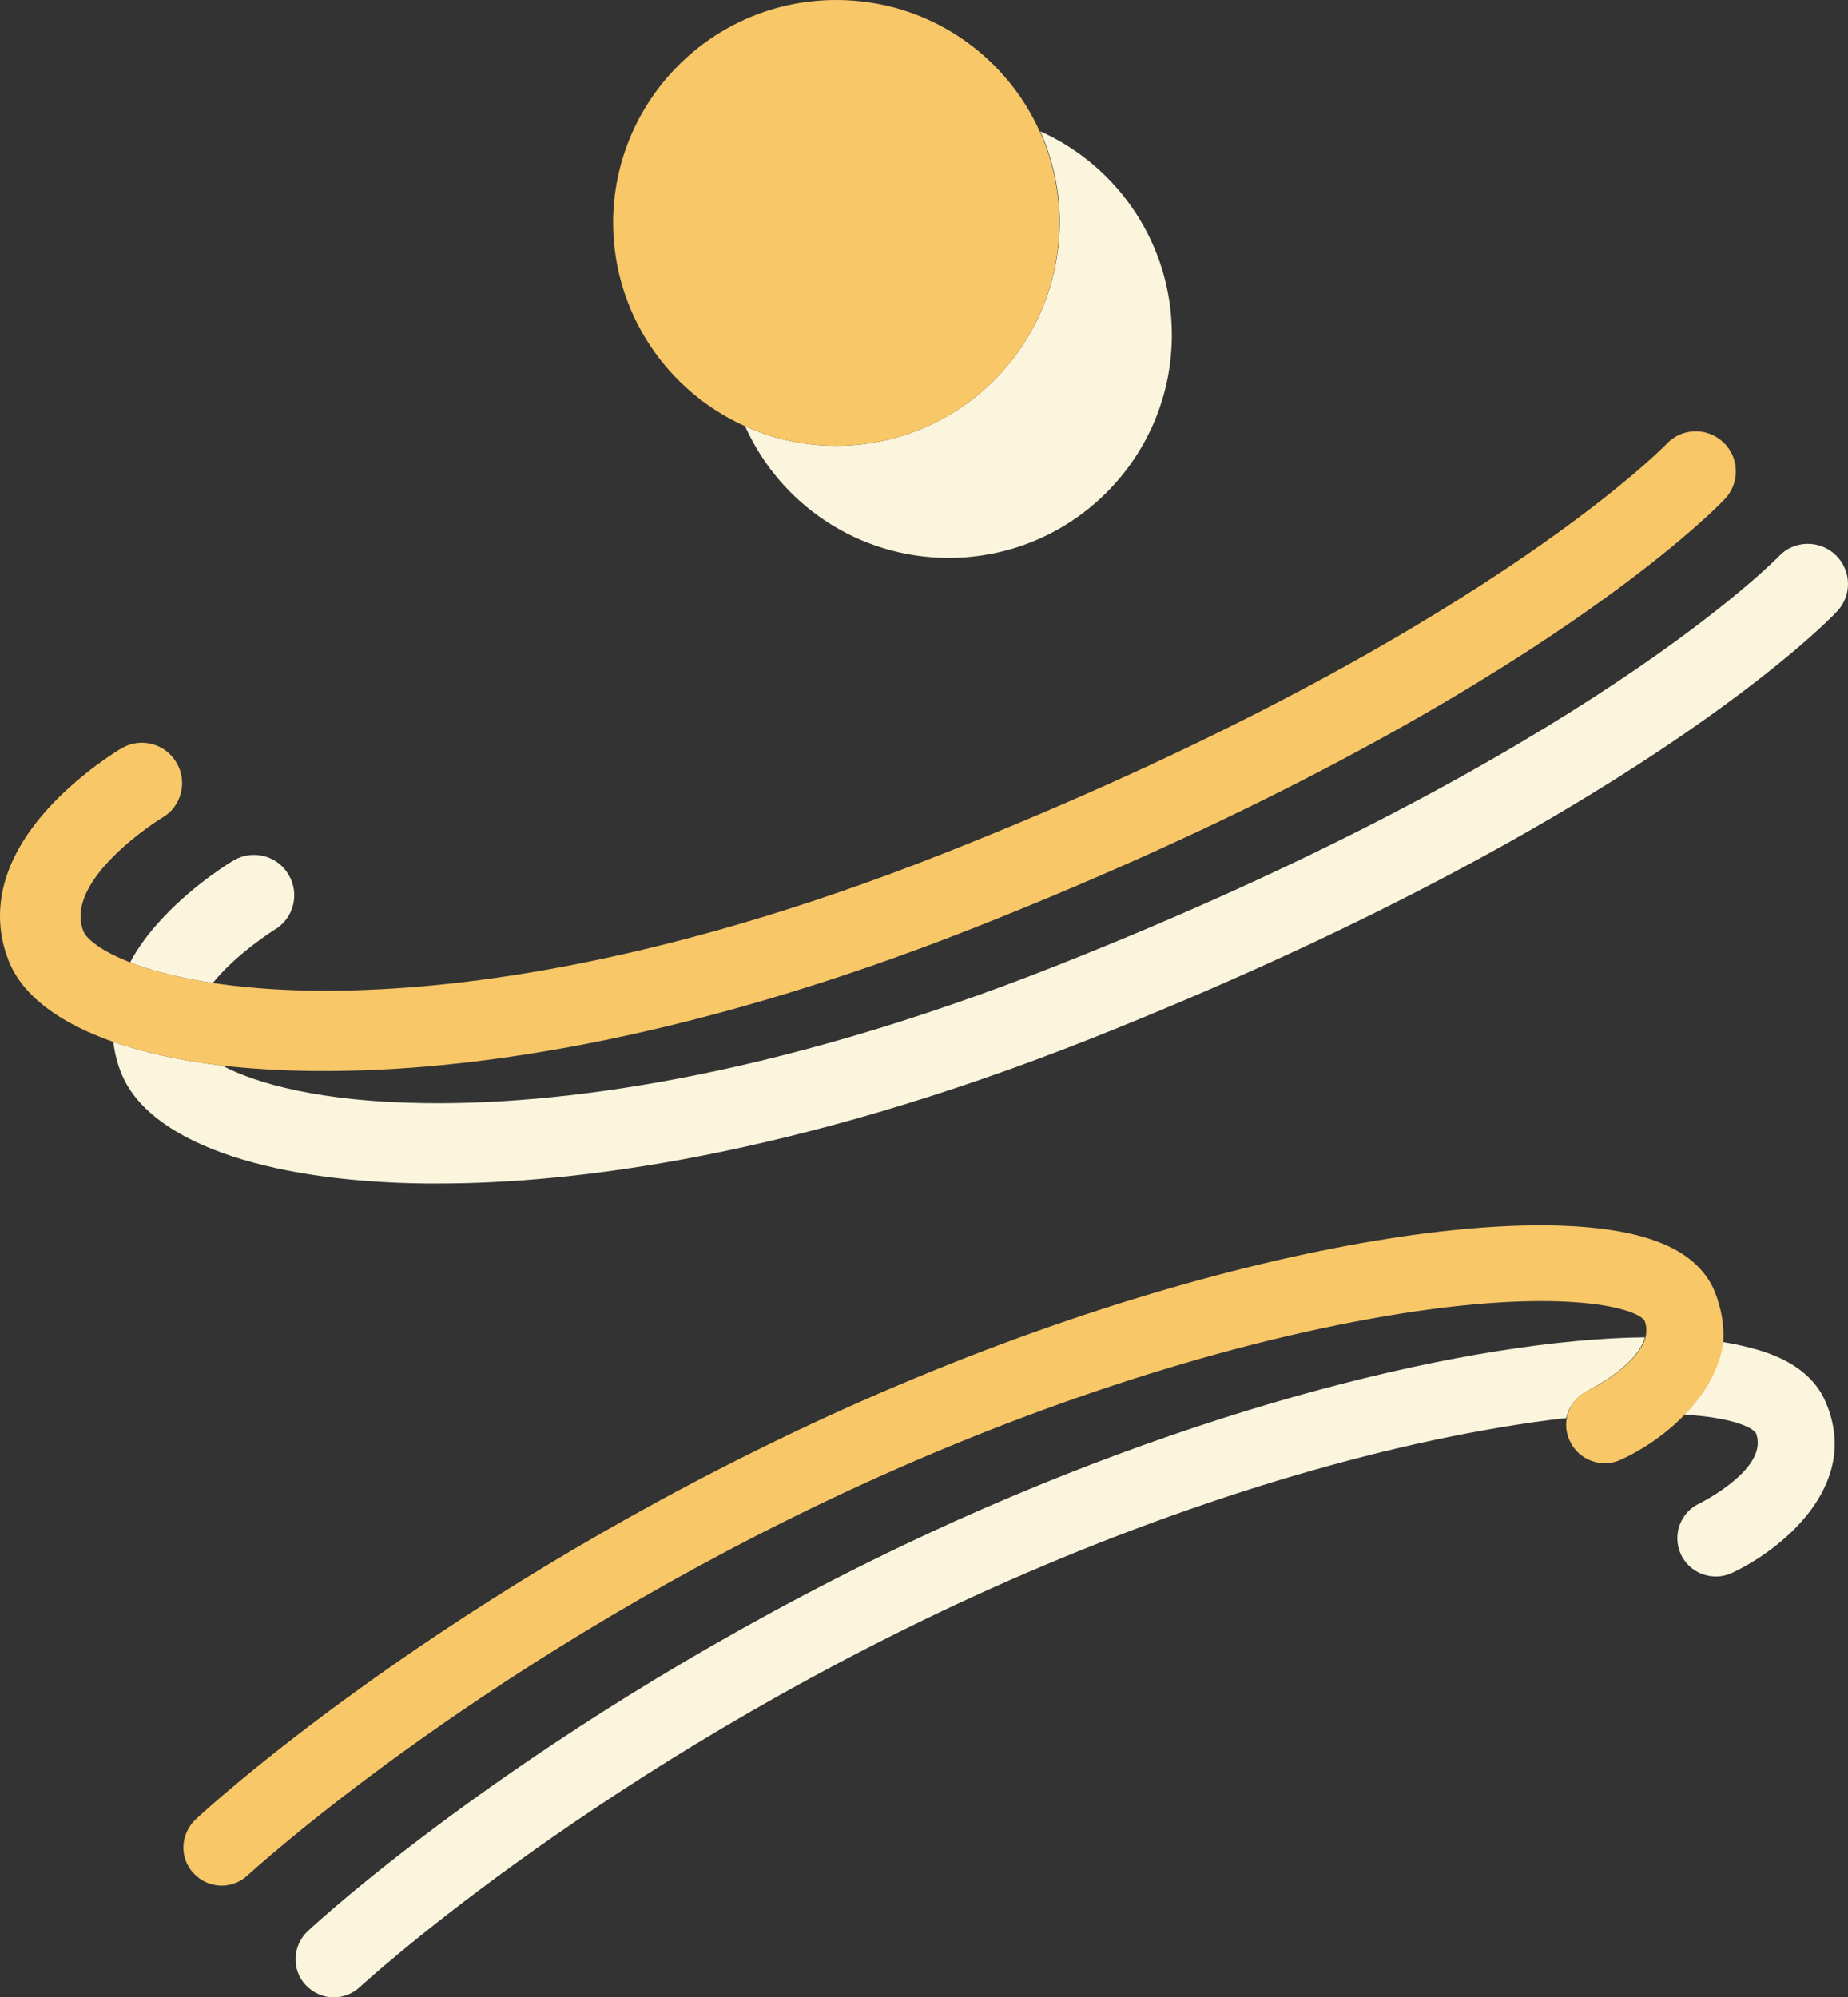
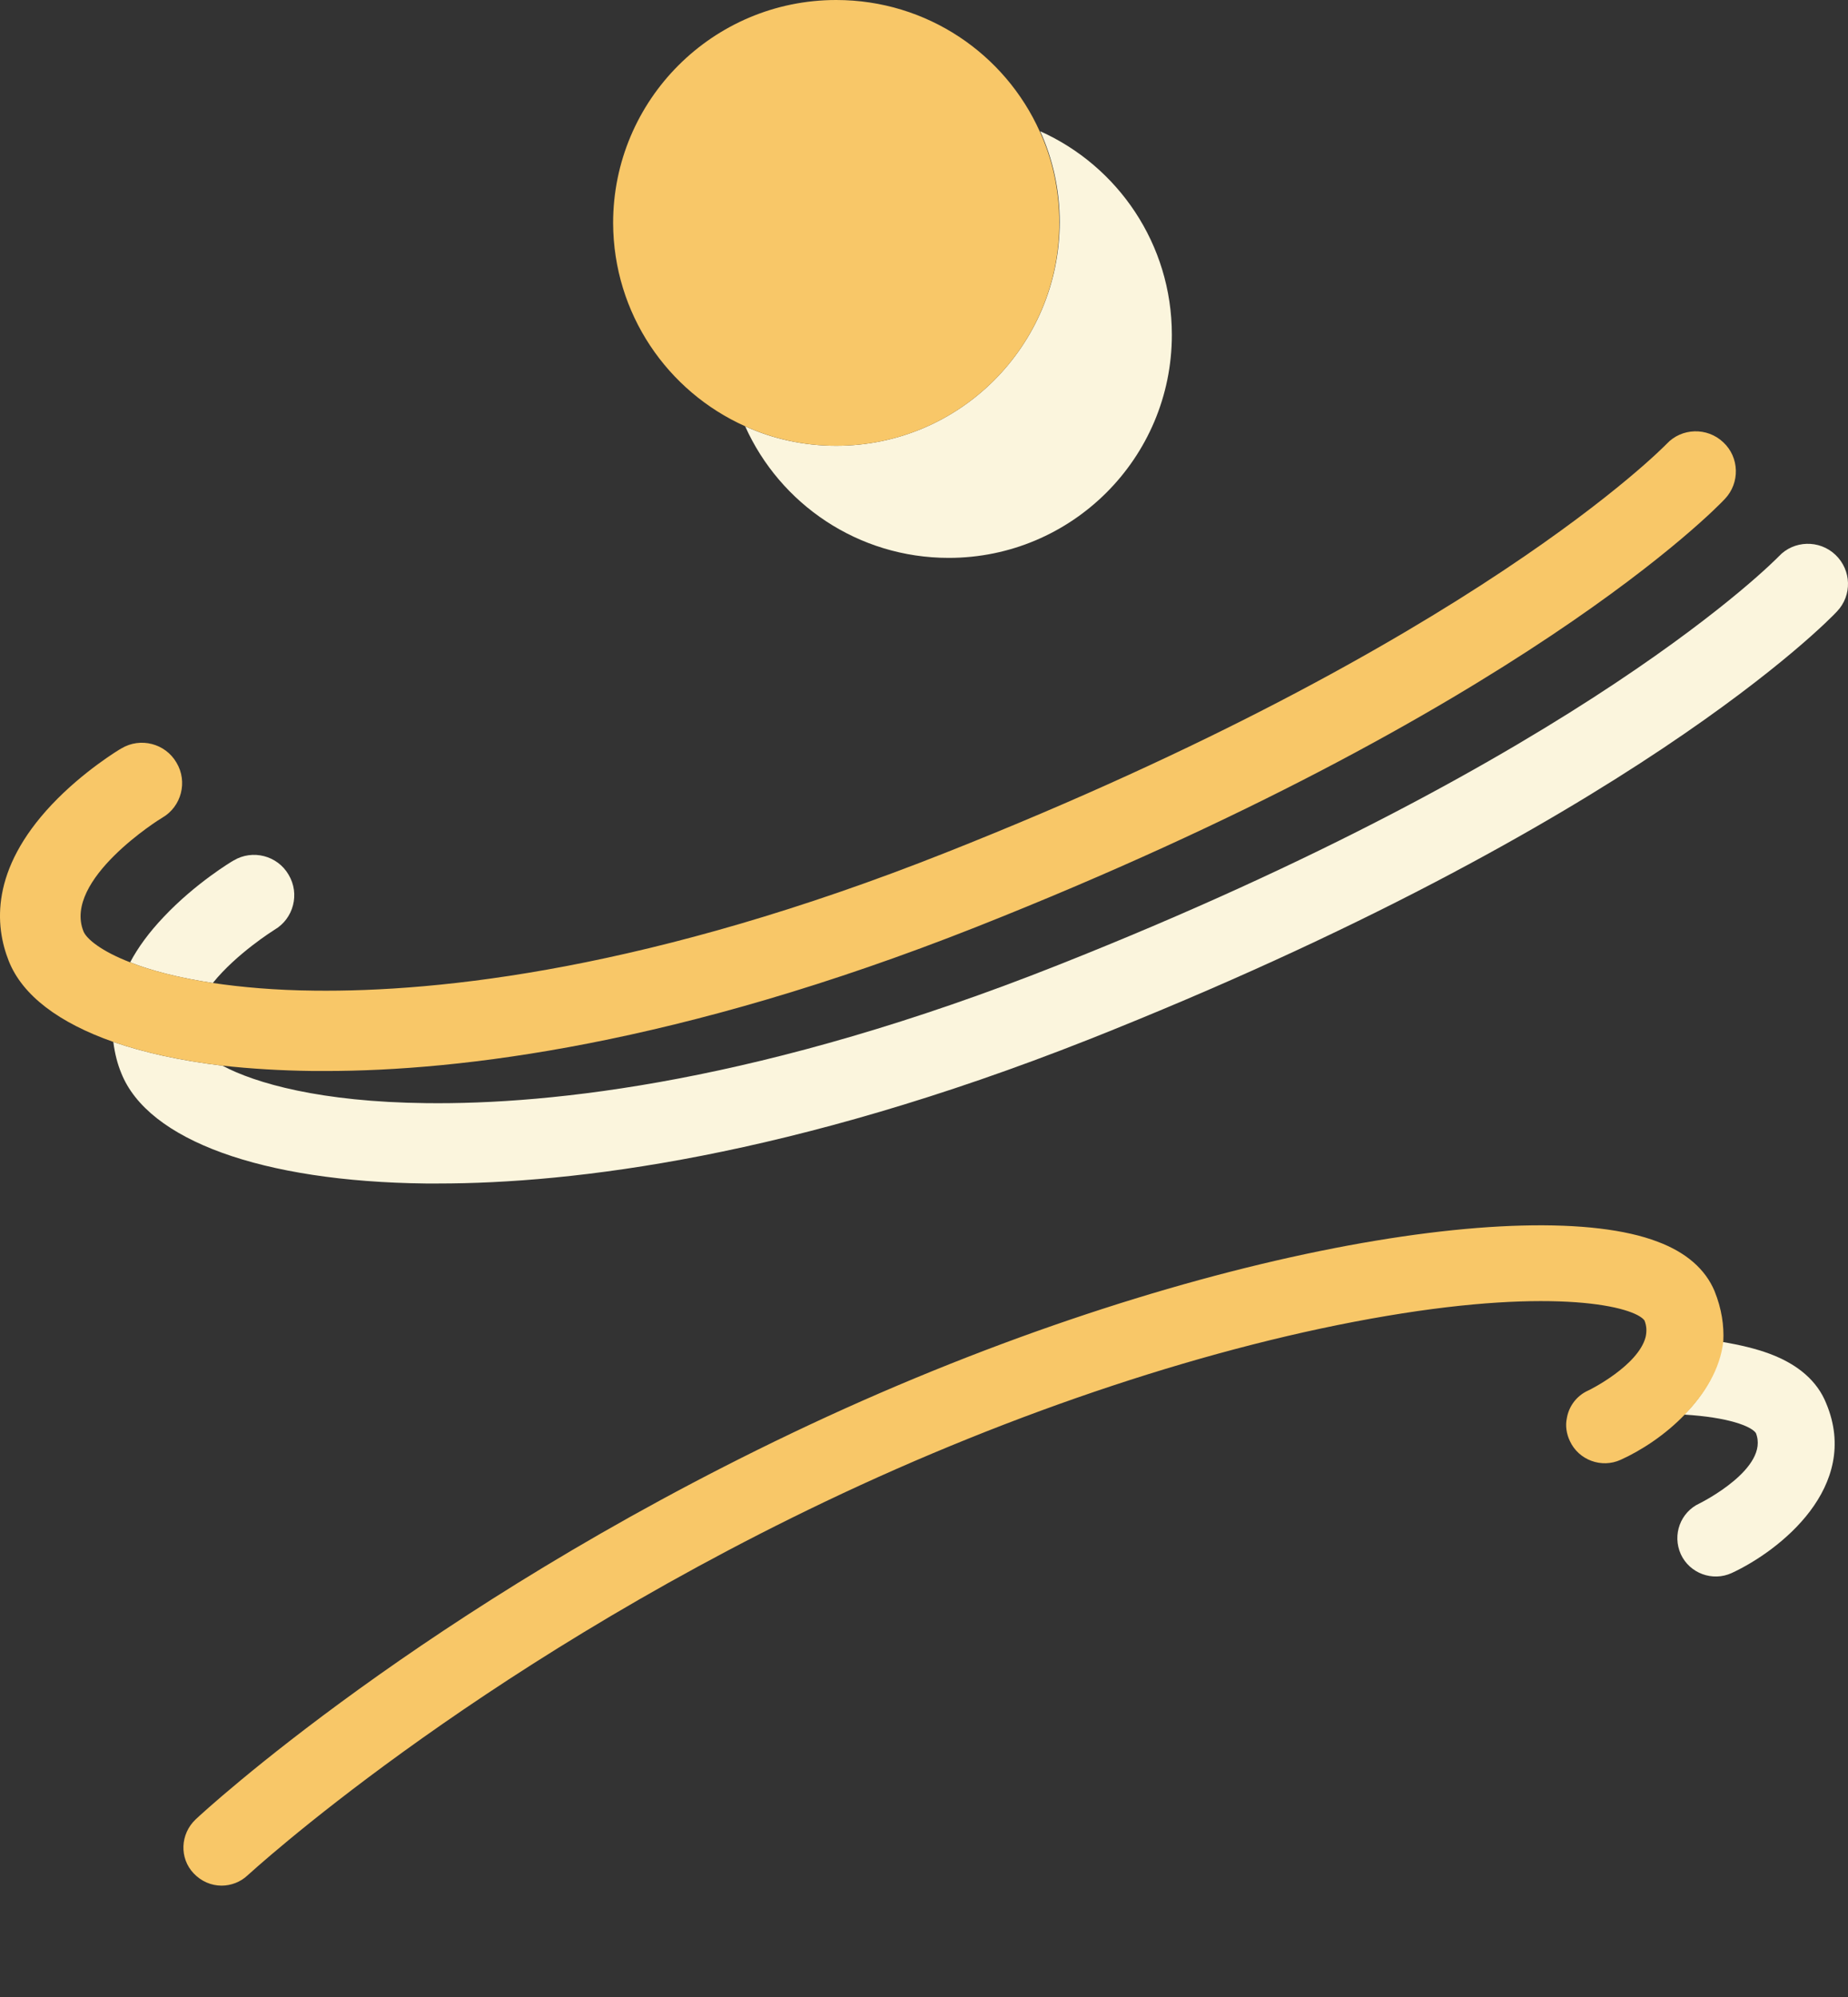
<svg xmlns="http://www.w3.org/2000/svg" version="1.1" x="0" y="0" width="482.888" height="522" viewBox="0, 0, 482.888, 522">
  <rect x="0" y="0" width="482.888" height="522" fill="#333333" stroke="none" />
  <g id="Layer_1" transform="translate(-258.541, -35)">
    <g>
      <path d="M477.05,151.5 C468.55,151.5 460.45,149.7 453.25,146.4 C462.35,166.7 482.75,180.8 506.45,180.8 C538.65,180.8 564.75,154.7 564.75,122.5 C564.75,98.8 550.65,78.4 530.35,69.3 C533.65,76.6 535.45,84.6 535.45,93.1 C535.35,125.4 509.25,151.5 477.05,151.5 z" fill="#FBF5DD" />
      <path d="M738.15,180 C733.95,176 727.25,176.2 723.35,180.4 C722.85,180.9 672.65,232.7 535.05,287.2 C457.95,317.8 402.65,323.7 369.95,323.3 C342.35,323 325.25,318.1 316.65,313.5 C305.75,312.2 296.25,310.1 288.15,307.3 C288.55,310.4 289.25,313.1 290.25,315.5 C297.25,333 326.95,343.8 369.75,344.3 C370.85,344.3 371.85,344.3 373.05,344.3 C408.05,344.3 465.05,337.5 542.95,306.7 C684.65,250.5 736.45,197.1 738.55,194.8 C742.55,190.6 742.35,184 738.15,180 z" fill="#FBF5DD" />
      <path d="M330.25,278 C335.25,275.1 336.95,268.6 333.95,263.6 C331.05,258.6 324.55,256.9 319.55,259.9 C319.15,260.1 309.65,265.8 301.35,274.6 C297.45,278.7 294.55,282.7 292.55,286.5 C297.85,288.6 304.95,290.5 314.15,291.9 C320.35,284.2 329.95,278.2 330.25,278 z" fill="#FBF5DD" />
      <path d="M720.95,388.8 C717.45,387.5 713.35,386.5 708.55,385.7 C707.75,393.1 703.75,399.5 698.65,404.7 C710.15,405.4 716.05,407.7 717.35,409.5 C721.05,418.7 703.05,427.7 702.65,427.9 C697.65,430.2 695.45,436.1 697.75,441.2 C700.05,446.2 706.05,448.4 711.05,446.1 C723.55,440.3 744.85,423.6 735.75,401.8 C733.45,396 728.45,391.6 720.95,388.8 z" fill="#FBF5DD" />
-       <path d="M673.35,398.5 C673.65,398.3 686.45,392 688.35,384.5 C643.55,385 570.75,402.5 494.65,438.8 C398.65,484.7 341.25,537.5 338.95,539.7 C334.95,543.5 334.65,549.8 338.45,553.8 C340.45,555.9 343.05,557 345.75,557 C348.15,557 350.65,556.1 352.55,554.3 C353.15,553.8 410.05,501.3 503.35,456.7 C552.95,433 605.15,415.7 650.25,408.1 C656.65,407 662.45,406.2 667.85,405.6 C668.35,402.8 670.35,400 673.35,398.5 z" fill="#FBF5DD" />
      <path d="M453.25,146.4 C460.55,149.7 468.55,151.5 477.05,151.5 C509.25,151.5 535.35,125.4 535.35,93.2 C535.35,84.7 533.55,76.6 530.25,69.4 C521.15,49.1 500.75,35 477.05,35 C444.85,35 418.75,61.1 418.75,93.3 C418.85,117 432.95,137.3 453.25,146.4 z" fill="#F8C768" />
      <path d="M340.35,314.9 C341.45,314.9 342.45,314.9 343.65,314.9 C378.65,314.9 435.65,308.1 513.55,277.3 C655.45,221.1 707.15,167.7 709.25,165.4 C713.25,161.2 713.05,154.5 708.85,150.6 C704.65,146.6 697.95,146.8 694.05,151 C693.55,151.5 643.35,203.3 505.75,257.8 C428.65,288.4 373.35,294.3 340.65,293.9 C330.45,293.8 321.65,293 314.15,291.9 C305.05,290.5 297.85,288.6 292.55,286.5 C285.05,283.6 281.15,280.4 280.35,278.4 C274.95,264.9 300.35,249 300.95,248.7 C305.95,245.8 307.65,239.3 304.65,234.3 C301.75,229.3 295.25,227.6 290.25,230.6 C289.85,230.8 280.35,236.5 272.05,245.3 C256.05,262.3 257.15,276.9 260.85,286.2 C264.45,295.2 273.95,302.3 288.15,307.3 C296.25,310.1 305.75,312.2 316.65,313.5 C323.95,314.3 331.85,314.8 340.35,314.9 z" fill="#F8C768" />
      <path d="M706.55,372.4 C704.15,366.7 699.15,362.3 691.65,359.5 C658.45,346.8 564.75,362.1 465.35,409.6 C369.35,455.5 311.95,508.3 309.65,510.5 C305.65,514.3 305.35,520.6 309.15,524.6 C311.15,526.7 313.75,527.8 316.45,527.8 C318.85,527.8 321.35,526.9 323.25,525.1 C323.85,524.6 380.75,472.1 474.05,427.5 C523.65,403.8 575.85,386.5 620.95,378.9 C665.35,371.4 685.65,376.5 688.25,380.1 C688.85,381.6 688.85,383 688.55,384.4 C686.65,391.9 673.85,398.3 673.55,398.4 C670.45,399.8 668.45,402.6 667.95,405.7 C667.55,407.6 667.85,409.7 668.75,411.6 C671.05,416.6 677.05,418.8 682.05,416.5 C687.15,414.2 693.65,410.1 698.95,404.5 C703.95,399.3 708.05,392.8 708.85,385.5 C709.05,381.5 708.45,377.1 706.55,372.4 z" fill="#F8C768" />
    </g>
  </g>
</svg>